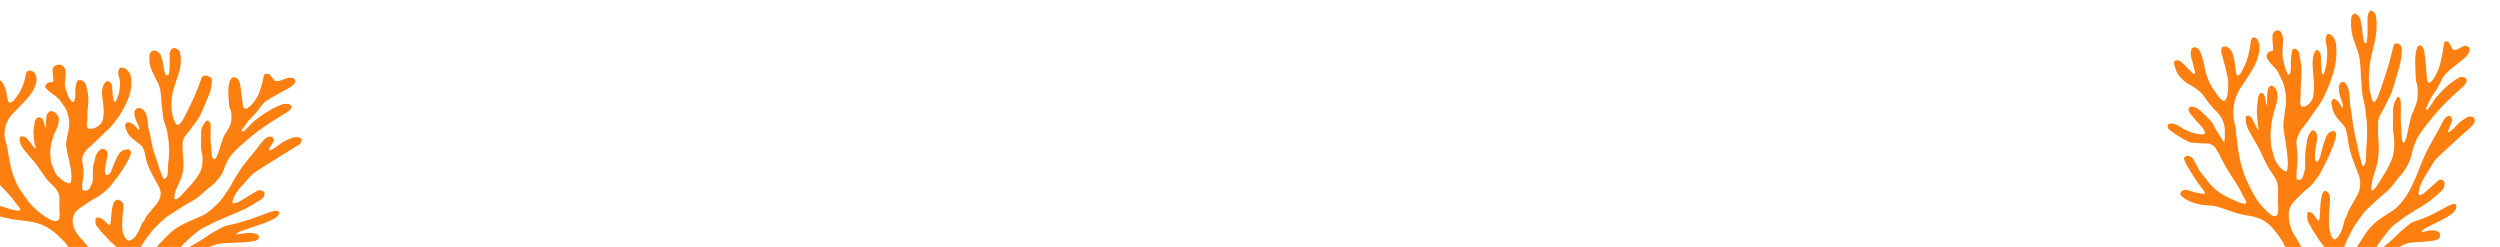
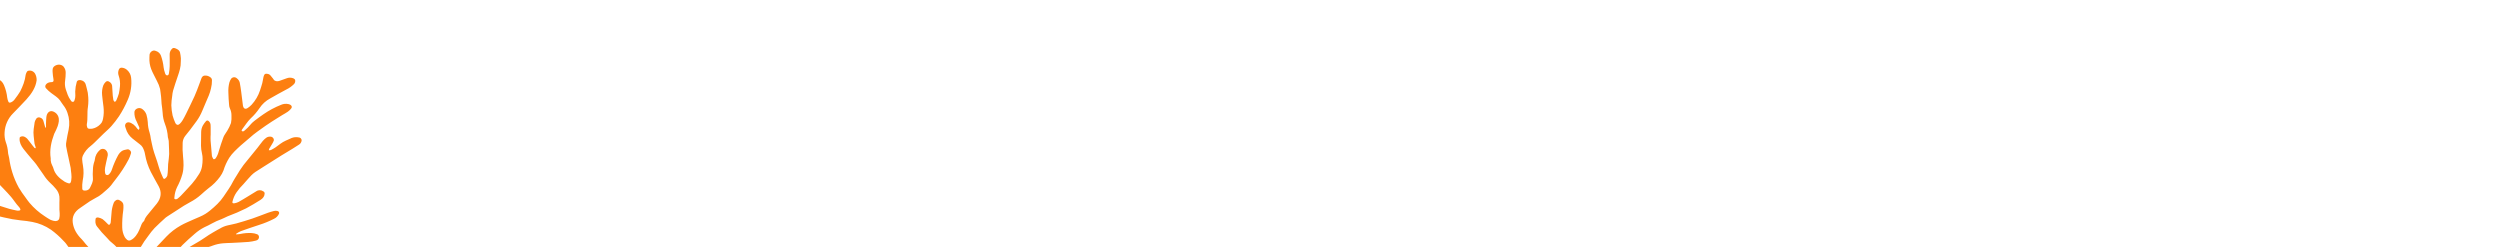
<svg xmlns="http://www.w3.org/2000/svg" version="1.1" x="0" y="0" width="1873" height="185" viewBox="0, 0, 1873, 185">
  <g id="Background">
    <rect x="0" y="0" width="1873" height="185" fill="#000000" fill-opacity="0" />
  </g>
  <g id="Group_11554">
-     <path d="M1755.751,210.829 Q1760.906,208.375 1766.051,205.909 C1766.516,205.686 1766.97,205.435 1767.42,205.181 C1769.892,203.781 1772.392,202.433 1774.82,200.967 C1777.751,199.2 1780.709,197.458 1783.498,195.477 C1786.232,193.535 1788.807,191.356 1791.379,189.191 C1793.667,187.265 1795.957,185.384 1798.836,184.411 C1799.252,184.234 1799.651,184.021 1800.029,183.774 C1801.901,182.756 1803.941,182.081 1806.051,181.783 C1807.828,181.515 1809.651,181.547 1811.445,181.409 C1814.911,181.141 1818.384,180.928 1821.836,180.525 C1823.363,180.298 1824.86,179.9 1826.298,179.339 C1828.579,178.524 1828.555,174.631 1827.024,173.76 C1825.98,173.126 1824.802,172.746 1823.585,172.648 C1821.329,172.48 1819.061,172.74 1816.901,173.412 C1816.097,173.643 1815.269,173.777 1814.434,173.812 C1814.301,173.839 1814.167,173.769 1814.114,173.643 C1814.06,173.518 1814.103,173.373 1814.215,173.296 C1815.058,172.412 1816.004,171.631 1817.031,170.969 C1820.737,169.018 1824.5,167.169 1828.276,165.362 C1831.434,163.886 1834.43,162.085 1837.216,159.988 C1838.687,158.89 1839.751,157.336 1840.244,155.568 C1840.726,153.856 1839.796,152.69 1838.069,152.837 C1837.748,152.856 1837.432,152.923 1837.131,153.037 C1835.939,153.529 1834.719,153.973 1833.583,154.577 C1830.39,156.277 1827.283,158.142 1824.048,159.749 C1820.876,161.325 1817.612,162.722 1814.342,164.081 C1812.68,164.772 1810.892,165.144 1809.204,165.781 C1807.417,166.371 1805.776,167.332 1804.388,168.603 C1803.929,169.054 1803.353,169.38 1802.86,169.803 C1801.09,171.308 1799.288,172.78 1797.581,174.356 C1795.681,176.109 1793.955,178.056 1792.01,179.756 C1788.501,182.816 1784.867,185.726 1781.576,189.043 C1780.74,189.748 1779.814,190.338 1778.821,190.797 C1778.554,190.93 1778.238,190.922 1777.978,190.775 C1777.839,190.495 1777.815,190.172 1777.912,189.875 C1778.026,189.433 1778.199,189.009 1778.426,188.613 C1779.456,186.813 1780.388,184.93 1781.582,183.242 C1783.94,179.909 1786.358,176.609 1788.925,173.442 C1790.611,171.217 1792.593,169.232 1794.815,167.542 C1796.434,166.482 1797.994,165.336 1799.49,164.109 C1801.239,162.677 1803.13,161.428 1805.133,160.381 C1805.689,160.059 1806.219,159.691 1806.75,159.329 C1807.494,158.822 1808.196,158.243 1808.973,157.797 C1812.892,155.676 1816.667,153.299 1820.273,150.681 C1823.315,148.355 1826.119,145.776 1828.951,143.22 C1830.641,141.732 1831.586,139.572 1831.532,137.32 C1831.548,136.665 1831.27,136.038 1830.773,135.611 C1829.315,134.263 1828.028,134.154 1826.473,135.466 C1824.696,136.966 1823.017,138.584 1821.273,140.13 C1819.435,141.762 1817.613,143.416 1815.705,144.96 C1814.979,145.496 1814.16,145.894 1813.29,146.135 C1812.305,146.445 1811.731,145.935 1811.926,144.921 C1812.332,142.016 1813.161,139.186 1814.386,136.521 C1815.589,133.93 1817.016,131.448 1818.651,129.105 C1818.977,128.621 1819.277,128.12 1819.551,127.605 C1820.836,125.499 1822.077,123.363 1823.432,121.305 C1824.147,120.224 1824.97,119.219 1825.889,118.305 C1827.54,116.66 1829.289,115.115 1830.999,113.533 C1834.606,110.197 1838.199,106.847 1841.83,103.533 C1844.076,101.485 1846.386,99.511 1848.651,97.485 C1849.905,96.363 1851.151,95.23 1852.351,94.047 C1853.449,92.997 1854.067,91.541 1854.06,90.021 C1854.129,88.876 1853.384,87.84 1852.277,87.542 C1850.834,87.102 1849.272,87.293 1847.977,88.067 C1845.633,89.661 1843.094,90.987 1841.167,93.16 C1840.179,94.275 1839.19,95.394 1838.128,96.435 C1837.251,97.285 1836.315,98.072 1835.328,98.791 C1835.028,99.01 1834.514,98.924 1834.097,98.977 C1834.088,98.61 1834.127,98.243 1834.215,97.887 C1834.815,96.378 1835.478,94.898 1836.074,93.387 C1836.513,92.375 1836.87,91.329 1837.141,90.259 C1837.323,89.012 1836.796,87.767 1835.773,87.03 C1834.594,86.578 1833.259,86.931 1832.457,87.906 C1831.676,88.773 1830.984,89.717 1830.393,90.724 C1829.273,92.697 1828.308,94.759 1827.215,96.748 C1824.679,101.361 1822.104,105.948 1819.547,110.554 C1819.231,111.122 1818.895,111.681 1818.617,112.267 C1817.141,115.377 1815.597,118.453 1814.403,121.694 C1813.797,123.34 1812.942,124.894 1812.396,126.559 C1810.694,131.2 1808.741,135.746 1806.546,140.175 C1804.367,144.686 1801.588,148.882 1798.284,152.648 C1797.452,153.64 1796.562,154.582 1795.619,155.47 C1793.39,157.583 1790.659,158.97 1788.132,160.648 C1785.491,162.274 1782.938,164.039 1780.484,165.935 C1777.092,168.769 1774.146,172.097 1771.745,175.808 C1768.451,180.868 1765.191,185.95 1761.911,191.019 C1761.029,192.383 1760.211,193.802 1759.211,195.069 C1758.238,196.272 1757.164,197.39 1756,198.409 C1755.399,198.958 1754.505,199.036 1753.818,198.599 C1753.157,198.188 1753.325,197.461 1753.335,196.823 C1753.342,196.431 1753.371,196.04 1753.422,195.652 C1753.915,192.177 1754.782,188.766 1756.008,185.477 C1757.406,181.905 1759.012,178.419 1760.818,175.035 C1761.924,172.684 1763.175,170.405 1764.564,168.21 C1766.683,165.025 1769.037,162 1771.309,158.921 C1771.635,158.519 1771.996,158.146 1772.388,157.808 C1774.553,155.765 1776.766,153.772 1778.882,151.678 C1781.168,149.386 1783.589,147.232 1786.13,145.226 C1788.649,143.291 1790.897,141.026 1792.814,138.492 C1794.289,136.52 1795.807,134.573 1797.422,132.719 C1800.238,129.67 1802.59,126.223 1804.403,122.489 C1805.275,120.749 1805.965,118.924 1806.463,117.043 C1807.268,113.157 1808.446,109.358 1809.981,105.698 C1811.781,101.615 1814.461,98.098 1817.09,94.569 C1818.79,92.282 1820.748,90.188 1822.442,87.896 C1825.385,84.19 1828.552,80.666 1831.923,77.345 C1834.41,74.717 1837.163,72.345 1839.806,69.872 C1840.656,69.072 1841.524,68.3 1842.395,67.527 C1843.507,66.54 1844.704,65.637 1845.722,64.56 C1846.522,63.711 1847.195,62.752 1847.722,61.712 C1848.109,60.985 1848.137,60.12 1847.797,59.37 C1847.457,58.621 1846.788,58.071 1845.986,57.884 C1844.486,57.403 1842.848,57.639 1841.544,58.524 C1837.574,60.848 1833.937,63.7 1830.733,67.001 C1829.9,67.908 1828.984,68.737 1828.168,69.659 C1826.239,71.836 1824.105,73.829 1822.717,76.477 C1821.86,78.007 1820.879,79.463 1819.784,80.832 C1819.314,81.453 1818.706,82.556 1817.869,82.062 C1817.195,81.662 1817.722,80.583 1818.069,79.911 C1819.682,76.799 1821.015,73.54 1823.022,70.636 C1825.149,67.755 1826.969,64.658 1828.451,61.398 C1829.87,58.102 1832.056,55.192 1834.827,52.911 Q1839.648,48.848 1844.621,44.972 C1846.469,43.655 1848.068,42.021 1849.346,40.146 C1849.937,39.208 1850.222,38.109 1850.161,37.002 C1850.177,35.995 1849.555,35.087 1848.61,34.738 C1847.488,34.192 1846.169,34.229 1845.08,34.838 C1843.607,35.638 1842.08,36.338 1840.622,37.164 C1840.021,37.563 1839.272,37.672 1838.582,37.46 C1837.892,37.248 1837.333,36.739 1837.059,36.071 C1836.928,35.771 1836.808,35.471 1836.652,35.184 C1836.122,34.217 1835.58,33.255 1835.039,32.295 C1834.656,31.606 1833.994,31.117 1833.223,30.955 C1832.156,30.693 1831.66,30.897 1831.279,31.963 C1831.049,32.641 1830.887,33.34 1830.794,34.05 C1830.539,35.787 1830.394,37.543 1830.088,39.269 C1829.696,41.447 1829.196,43.605 1828.716,45.769 C1827.742,50.224 1826.03,54.484 1823.651,58.374 C1822.959,59.472 1822.137,60.482 1821.204,61.384 C1820.092,62.484 1819.087,62.157 1818.623,60.676 C1818.482,60.242 1818.389,59.795 1818.343,59.341 C1817.973,55.124 1817.643,50.903 1817.254,46.688 C1817.011,44.032 1816.747,41.375 1816.391,38.733 C1816.181,37.304 1815.555,35.968 1814.591,34.892 C1813.455,33.579 1811.891,33.72 1811.17,35.292 C1810.689,36.358 1810.327,37.474 1810.09,38.619 C1809.554,41.639 1809.35,44.709 1809.479,47.773 C1809.505,51.42 1809.723,55.067 1809.917,58.711 C1809.947,59.754 1810.115,60.789 1810.417,61.788 C1811.074,63.836 1811.389,65.978 1811.349,68.128 C1811.455,70.338 1811.358,72.553 1811.059,74.745 C1810.496,77.084 1809.742,79.373 1808.803,81.588 C1808.098,83.475 1807.014,85.243 1806.503,87.173 C1805.394,91.384 1804.503,95.657 1803.603,99.922 C1803.268,102.043 1802.65,104.11 1801.764,106.066 C1801.579,106.468 1801.248,106.785 1800.838,106.952 C1800.266,107.087 1800.183,106.431 1800.038,106.039 C1799.747,105.385 1799.55,104.694 1799.453,103.985 Q1798.995,97.258 1798.653,90.523 C1798.574,88.961 1798.64,87.392 1798.64,85.823 L1798.688,85.823 Q1798.688,82.203 1798.688,78.582 C1798.718,77.8 1798.703,77.017 1798.641,76.237 C1798.582,75.059 1798.175,73.925 1797.47,72.979 C1796.932,72.34 1796.303,72.305 1795.883,73.021 C1795.143,74.24 1794.506,75.518 1793.976,76.842 C1793.277,78.744 1792.915,80.752 1792.904,82.778 C1792.829,86.82 1792.858,90.863 1792.809,94.906 C1792.827,97.185 1793.027,99.459 1793.409,101.706 C1793.669,103.382 1793.798,105.076 1793.795,106.772 C1793.755,111.272 1793.532,115.698 1791.703,119.972 C1790.438,123.032 1788.957,125.999 1787.273,128.851 C1785.186,132.294 1782.99,135.67 1780.81,139.051 C1780.215,139.98 1779.554,140.864 1778.832,141.698 C1778.384,142.213 1777.797,142.886 1777.032,142.511 C1776.346,142.173 1776.586,141.346 1776.632,140.726 C1776.775,137.662 1777.326,134.631 1778.271,131.713 C1779.658,127.925 1780.738,124.032 1781.5,120.071 C1782.277,114.969 1782.407,109.79 1781.886,104.656 C1781.59,100.561 1781.51,96.454 1781.646,92.351 C1781.688,90.261 1782.195,88.206 1783.13,86.336 C1784.136,84.374 1785.272,82.481 1786.293,80.527 C1787.617,77.995 1788.886,75.435 1790.175,72.884 C1791.597,69.957 1792.746,66.904 1793.608,63.766 C1794.301,61.39 1794.966,59.006 1795.668,56.633 C1797.076,52.436 1798.157,48.137 1798.903,43.773 C1799.308,41.462 1799.498,39.119 1799.469,36.773 C1799.54,35.784 1799.217,34.808 1798.569,34.057 C1797.569,33.119 1796.435,32.157 1794.997,32.486 C1793.559,32.815 1793.234,34.237 1792.91,35.515 C1792.48,37.215 1792.076,38.921 1791.628,40.615 C1790.728,44.008 1789.922,47.43 1788.882,50.778 C1787.224,56.117 1785.423,61.411 1783.65,66.714 C1783.032,68.564 1782.368,70.402 1781.628,72.204 C1781.193,73.292 1780.644,74.331 1779.991,75.304 C1778.981,76.775 1778.021,76.642 1777.32,75.043 C1777.263,74.926 1777.216,74.804 1777.179,74.679 C1776.512,72.504 1775.96,70.295 1775.526,68.061 C1775.07,65.033 1774.811,61.978 1774.751,58.916 C1774.708,56.191 1775.051,53.457 1775.27,50.731 C1775.354,49.105 1775.538,47.486 1775.82,45.883 Q1777.139,39.476 1778.656,33.112 C1779.823,28.902 1780.445,24.559 1780.506,20.19 C1780.483,19.148 1780.625,18.099 1780.558,17.062 C1780.478,15.312 1780.309,13.568 1780.051,11.835 C1779.746,10.272 1778.717,8.946 1777.279,8.262 C1776.169,7.653 1775.747,7.762 1775.035,8.853 C1774.117,10.368 1773.671,12.122 1773.756,13.892 C1773.756,17.282 1773.833,20.673 1773.774,24.062 C1773.736,26.146 1773.588,28.227 1773.328,30.295 C1773.234,31.05 1773.146,32.314 1772.242,32.322 C1771.427,32.329 1771.119,31.147 1770.942,30.349 C1770.526,28.639 1770.235,26.901 1770.071,25.149 C1769.821,21.643 1769.276,18.164 1768.441,14.749 C1768.089,12.931 1766.922,11.376 1765.275,10.53 C1764.56,10.013 1763.573,10.098 1762.957,10.73 C1762.112,11.559 1761.596,12.666 1761.504,13.846 C1761.484,14.759 1761.448,15.672 1761.423,16.585 C1761.3,19.98 1761.661,23.376 1762.494,26.67 C1763.432,30.248 1764.862,33.692 1765.988,37.223 C1766.849,39.539 1767.493,41.931 1767.911,44.367 C1768.191,46.676 1768.324,49.026 1768.531,51.359 C1768.715,53.434 1768.688,55.526 1768.831,57.606 C1769.019,60.332 1769.412,63.049 1769.483,65.776 C1769.578,69.036 1770.042,72.275 1770.865,75.431 C1771.9,79.333 1772.501,83.338 1772.657,87.373 C1772.696,87.693 1772.756,88.01 1772.835,88.323 C1772.994,89.082 1773.108,89.85 1773.176,90.623 C1773.276,93.164 1773.363,95.706 1773.376,98.249 C1773.516,100.916 1773.464,103.59 1773.218,106.249 C1772.856,109.615 1772.673,112.997 1772.668,116.382 C1772.641,118.137 1772.519,119.889 1772.301,121.631 C1772.115,122.448 1771.738,123.208 1771.201,123.851 C1770.562,124.709 1770.063,124.602 1769.748,123.574 C1769.024,121.21 1768.287,118.846 1767.697,116.446 C1767.091,113.982 1766.697,111.465 1766.133,108.99 C1764.813,103.883 1763.755,98.713 1762.963,93.498 C1762.771,91.946 1762.504,90.405 1762.294,88.855 C1762.155,87.042 1761.911,85.239 1761.561,83.455 C1760.861,80.339 1760.481,77.159 1760.429,73.965 C1760.323,71.69 1760.047,69.426 1759.602,67.192 C1759.225,65.467 1758.429,63.861 1757.283,62.517 C1755.883,60.806 1753.719,61.145 1752.756,63.171 C1752.503,63.694 1752.347,64.258 1752.297,64.837 C1752.186,67.769 1752.655,70.694 1753.676,73.444 C1754.224,75.109 1754.721,76.793 1755.21,78.477 C1755.317,78.855 1755.351,79.25 1755.31,79.641 C1755.234,80.048 1755.123,80.448 1754.978,80.835 C1754.694,80.6 1754.438,80.334 1754.215,80.042 C1753.744,79.265 1753.326,78.454 1752.9,77.649 C1752.257,76.518 1751.379,75.539 1750.324,74.778 C1748.624,73.457 1747.124,74.129 1746.682,76.245 C1746.567,77.406 1746.703,78.578 1747.082,79.682 C1747.64,82.902 1749.008,85.928 1751.057,88.474 C1752.557,90.259 1754.081,92.027 1755.657,93.745 C1756.359,94.509 1756.915,95.395 1757.297,96.36 C1758.072,98.438 1758.574,100.608 1758.79,102.815 C1759.411,108.054 1760.579,113.212 1762.277,118.207 C1763.768,122.507 1765.477,126.727 1767.058,130.995 C1769.014,136.059 1768.596,141.733 1765.918,146.455 C1764.601,148.916 1763.153,151.305 1761.818,153.755 C1760.483,156.205 1758.869,158.518 1758.355,161.349 C1758.313,161.606 1758.21,161.85 1758.055,162.059 C1756.791,163.636 1756.439,165.559 1755.938,167.45 C1755.017,170.914 1753.978,174.35 1751.805,177.267 C1751.29,177.921 1750.686,178.499 1750.01,178.984 C1749.708,179.246 1749.31,179.368 1748.913,179.321 C1748.516,179.274 1748.157,179.063 1747.924,178.738 C1747.304,177.998 1746.798,177.168 1746.424,176.278 C1745.424,173.515 1744.901,170.602 1744.877,167.663 C1744.791,162.576 1744.999,157.487 1745.501,152.424 C1745.623,150.864 1745.656,149.299 1745.601,147.735 C1745.567,145.94 1744.626,144.283 1743.101,143.335 C1742.805,143.069 1742.413,142.937 1742.017,142.97 C1741.621,143.003 1741.256,143.198 1741.008,143.509 C1740.392,144.09 1739.949,144.829 1739.727,145.646 C1738.904,148.799 1738.436,152.035 1738.333,155.292 C1738.172,157.958 1738.067,160.629 1737.866,163.292 C1737.774,163.926 1737.567,164.539 1737.254,165.098 C1737.022,165.256 1736.726,165.284 1736.469,165.173 C1736.181,164.823 1735.927,164.447 1735.709,164.05 C1734.872,162.745 1733.953,161.494 1732.956,160.307 C1732.246,159.657 1731.406,159.167 1730.492,158.868 C1730.103,158.678 1729.645,158.699 1729.275,158.924 C1728.905,159.148 1728.675,159.546 1728.664,159.978 C1728.452,162.319 1728.378,164.636 1729.548,166.837 C1731.33,170.302 1733.339,173.645 1735.561,176.846 C1736.227,177.779 1736.717,178.846 1737.396,179.765 C1738.509,181.279 1739.843,182.64 1740.84,184.223 C1742.062,186.001 1742.87,188.03 1743.205,190.161 C1743.413,193.023 1743.276,195.9 1742.798,198.73 C1742.718,199.179 1742.57,199.613 1742.36,200.018 C1741.388,202.142 1739.27,202.843 1737.421,201.489 C1735.938,200.446 1734.579,199.238 1733.368,197.889 C1731.608,195.81 1729.962,193.636 1728.439,191.377 C1726.459,188.49 1724.594,185.521 1722.739,182.551 C1721.845,181.123 1721.196,179.531 1720.239,178.156 C1717.166,173.838 1715.289,168.784 1714.796,163.507 C1714.316,158.375 1715.556,153.807 1719.396,150.169 C1720.29,149.322 1721.166,148.453 1722.002,147.549 C1724.052,145.296 1726.298,143.229 1728.714,141.373 C1730.192,140.329 1731.511,139.075 1732.628,137.651 C1734.476,135.151 1736.655,132.891 1738.128,130.111 C1739.071,128.332 1739.918,126.499 1740.914,124.751 C1743.963,119.078 1746.586,113.186 1748.764,107.125 C1749.349,105.399 1749.82,103.637 1750.173,101.849 C1750.473,100.613 1750.065,99.312 1749.113,98.469 C1748.852,98.202 1748.485,98.066 1748.113,98.097 C1746.859,98.524 1745.513,98.675 1744.513,99.797 C1743.638,100.754 1742.953,101.868 1742.493,103.08 C1740.922,107.29 1739.631,111.6 1738.627,115.98 C1738.323,117.584 1737.69,119.108 1736.768,120.456 C1736.544,120.865 1736.093,121.095 1735.63,121.038 C1735.168,120.981 1734.786,120.648 1734.668,120.197 C1734.54,119.762 1734.466,119.312 1734.447,118.859 C1734.082,115.902 1734.647,113.008 1735.062,110.108 C1735.378,107.916 1735.802,105.74 1736.084,103.544 C1736.29,101.84 1735.855,100.12 1734.864,98.718 C1734.502,98.087 1733.834,97.694 1733.107,97.683 C1732.38,97.672 1731.701,98.045 1731.32,98.664 C1729.433,101.177 1728.347,104.201 1728.205,107.341 C1728.185,107.86 1728.102,108.375 1727.96,108.875 C1727.379,111.282 1727.08,113.748 1727.07,116.224 C1726.923,118.83 1726.919,121.442 1727.058,124.048 C1727.22,127.091 1726.12,129.808 1725.204,132.574 C1724.853,133.724 1723.888,134.582 1722.704,134.795 C1721.419,135.043 1720.604,134.543 1720.581,133.23 C1720.476,130.825 1720.56,128.416 1720.832,126.024 C1721.462,121.635 1721.527,117.183 1721.023,112.778 C1720.798,110.778 1720.553,108.764 1720.496,106.751 C1720.491,105.649 1720.665,104.554 1721.01,103.507 C1721.989,100.396 1723.605,97.523 1725.755,95.07 C1726.6,94.089 1727.373,93.039 1728.121,91.979 C1729.916,89.435 1731.662,86.855 1733.455,84.31 C1735.063,82.028 1736.855,79.865 1738.296,77.48 C1740.006,74.639 1741.555,71.705 1742.936,68.691 C1745.041,63.937 1746.817,59.044 1748.251,54.046 C1750.114,47.719 1750.81,41.106 1750.307,34.529 C1750.202,32.04 1749.376,29.635 1747.928,27.608 C1747.305,26.691 1746.409,25.994 1745.367,25.616 C1744.055,25.171 1743.342,25.626 1742.873,26.967 C1742.317,28.779 1742.263,30.707 1742.718,32.547 C1743.432,35.597 1743.702,38.734 1743.518,41.861 C1743.31,44.067 1743.218,46.294 1742.846,48.471 C1742.494,50.514 1741.846,52.506 1741.302,54.511 C1741.184,54.882 1740.998,55.229 1740.754,55.532 C1740.675,55.681 1740.516,55.769 1740.348,55.758 C1740.18,55.746 1740.034,55.637 1739.976,55.479 C1739.732,55.021 1739.563,54.526 1739.476,54.014 C1739.311,52.791 1739.191,51.558 1739.126,50.325 C1738.973,47.396 1738.873,44.464 1738.726,41.534 C1738.644,40.15 1738.007,38.859 1736.96,37.951 C1736.179,37.225 1735.388,37.251 1734.818,38.126 C1734.195,39.035 1733.712,40.031 1733.385,41.083 C1732.671,43.995 1732.421,47.003 1732.646,49.993 C1732.795,53.439 1733.279,56.868 1733.487,60.313 C1733.782,63.89 1733.682,67.49 1733.187,71.045 C1733.051,72.204 1732.764,73.341 1732.335,74.427 C1731.423,76.382 1729.951,78.022 1728.106,79.14 C1727.229,79.703 1726.188,79.955 1725.151,79.855 C1724.151,79.765 1723.771,79.484 1723.576,78.475 C1723.351,77.594 1723.268,76.682 1723.332,75.775 C1724.032,70.726 1723.42,65.633 1724.004,60.556 C1724.376,56.663 1724.376,52.743 1724.004,48.85 C1723.974,48.461 1723.98,48.065 1723.917,47.681 C1723.54,45.37 1723.196,43.051 1722.744,40.755 C1722.599,39.174 1721.744,37.745 1720.42,36.869 C1718.901,36 1717.461,36.55 1717.19,38.274 C1716.644,41.019 1716.337,43.805 1716.273,46.603 C1716.315,49.133 1716.553,51.691 1715.91,54.203 C1715.731,54.903 1715.66,55.803 1714.854,55.877 C1714.048,55.951 1713.821,55.058 1713.499,54.42 C1711.955,51.368 1711.299,48.041 1710.535,44.747 C1709.989,42.127 1709.86,39.438 1710.151,36.778 C1710.342,34.511 1710.489,32.23 1710.473,29.956 C1710.519,28.123 1710.108,26.307 1709.279,24.671 C1708.809,23.651 1707.849,22.942 1706.736,22.794 C1705.622,22.646 1704.511,23.08 1703.791,23.942 C1702.348,25.405 1702.491,27.297 1702.501,29.058 C1702.509,31.329 1702.86,33.598 1703.056,35.869 C1703.103,36.257 1703.116,36.649 1703.094,37.039 C1703.112,37.369 1702.996,37.691 1702.772,37.934 C1702.547,38.176 1702.235,38.317 1701.905,38.325 C1701.648,38.342 1701.388,38.339 1701.134,38.38 C1699.981,38.604 1698.999,39.353 1698.478,40.406 C1697.957,41.458 1697.956,42.693 1698.477,43.746 C1699.383,45.241 1700.428,46.647 1701.598,47.946 C1703.481,50.077 1705.715,51.908 1706.998,54.536 C1707.682,55.936 1708.253,57.398 1708.987,58.771 C1710.166,60.947 1711.033,63.278 1711.563,65.696 C1712.74,70.587 1712.979,75.656 1712.27,80.636 C1711.703,84.104 1711.315,87.603 1710.905,91.095 C1710.688,92.447 1710.625,93.819 1710.716,95.185 C1711.101,98.61 1711.662,102.014 1712.161,105.425 C1712.612,108.513 1713.121,111.594 1713.512,114.69 C1713.732,116.428 1713.65,118.208 1713.912,119.936 C1714.086,121.878 1714.066,123.832 1713.851,125.769 C1713.807,126.354 1713.695,126.933 1713.518,127.492 C1713.238,128.464 1712.809,128.697 1711.96,128.271 C1711.193,127.93 1710.477,127.482 1709.834,126.942 C1706.42,123.976 1704.06,119.982 1703.111,115.56 C1702.932,114.534 1702.658,113.526 1702.292,112.551 C1701.762,111.08 1701.45,109.54 1701.366,107.979 C1701.312,107.4 1701.427,106.804 1701.366,106.226 C1700.566,98.787 1701.647,91.537 1703.479,84.36 C1703.559,84.046 1703.696,83.746 1703.793,83.436 C1704.415,81.45 1705.181,79.496 1705.616,77.469 C1706.229,74.614 1706.725,71.745 1705.925,68.775 C1705.574,67.322 1704.781,66.014 1703.657,65.029 C1701.962,63.557 1700.457,63.976 1699.519,65.996 C1698.519,68.146 1698.719,70.449 1698.559,72.696 C1698.435,74.445 1698.524,76.208 1698.51,77.966 C1698.505,78.227 1698.474,78.486 1698.419,78.741 C1698.404,78.814 1698.282,78.871 1698.2,78.919 C1698.188,78.926 1698.1,78.845 1698.087,78.795 Q1697.957,78.224 1697.845,77.648 C1697.534,76.048 1697.232,74.448 1696.914,72.848 C1696.765,71.876 1696.3,70.98 1695.591,70.298 C1695.18,69.78 1694.509,69.541 1693.864,69.684 C1693.218,69.826 1692.71,70.325 1692.555,70.968 C1692.102,71.905 1691.786,72.902 1691.616,73.929 C1691.216,78.01 1690.608,82.084 1690.995,86.211 C1691.214,88.541 1691.289,90.885 1691.532,93.211 C1691.646,94.302 1692.023,95.363 1692.239,96.447 C1692.237,96.7 1692.189,96.95 1692.096,97.185 C1691.885,97.073 1691.587,97.015 1691.478,96.838 C1691.037,96.124 1690.645,95.378 1690.251,94.638 C1689.187,92.632 1688.178,90.596 1687.051,88.63 C1686.626,87.978 1686.081,87.412 1685.446,86.962 C1684.745,86.443 1683.791,86.429 1683.074,86.926 C1682.432,87.294 1682.468,87.951 1682.443,88.638 C1682.406,91.842 1683.222,94.998 1684.807,97.783 C1686.407,100.828 1688.178,103.783 1689.882,106.767 C1690.75,108.29 1691.713,109.767 1692.493,111.331 C1694.083,114.524 1695.593,117.76 1697.108,120.99 C1698.156,123.435 1699.461,125.762 1701.002,127.93 C1702.257,129.587 1703.397,131.329 1704.414,133.142 C1705.692,135.265 1706.457,137.656 1706.649,140.126 C1706.755,141.955 1706.702,143.76 1706.666,145.579 C1706.624,147.66 1706.637,149.742 1706.666,151.823 C1706.681,152.928 1706.838,154.033 1706.825,155.137 C1706.901,156.691 1706.815,158.248 1706.57,159.784 C1706.107,161.841 1704.585,162.403 1703.095,161.762 C1702.366,161.506 1701.675,161.155 1701.039,160.716 C1699.886,159.785 1698.817,158.744 1697.75,157.71 C1694.1,154.193 1690.974,150.17 1688.468,145.765 C1687.604,144.241 1686.833,142.66 1686.068,141.079 C1684.66,138.151 1683.08,135.284 1681.956,132.247 C1680.277,127.799 1678.948,123.226 1677.982,118.571 C1677.096,114.364 1676.462,110.108 1676.082,105.825 C1675.953,104.207 1675.449,102.609 1675.41,100.996 C1675.277,97.867 1674.821,94.76 1674.051,91.725 C1673.406,88.865 1673.159,85.929 1673.316,83.001 C1673.427,77.039 1675.188,71.224 1678.402,66.201 C1681.153,62.029 1683.969,57.901 1686.612,53.659 C1689.835,48.489 1692.227,42.959 1692.802,36.786 C1692.89,34.704 1692.558,32.625 1691.827,30.673 C1691.598,30.136 1691.288,29.637 1690.91,29.192 C1690.272,28.345 1689.219,27.919 1688.171,28.084 C1687.728,28.118 1687.324,28.35 1687.071,28.715 C1686.622,29.653 1686.312,30.651 1686.151,31.678 C1685.935,34.34 1685.51,36.982 1684.882,39.578 C1684.237,41.898 1683.703,44.266 1682.841,46.502 C1681.933,48.858 1680.718,51.097 1679.588,53.361 C1679.109,54.507 1678.324,55.5 1677.319,56.23 C1676.394,56.824 1675.887,56.699 1675.598,55.646 C1675.26,54.525 1675.036,53.372 1674.931,52.205 C1674.663,48.434 1674.003,44.7 1672.961,41.066 C1672.453,38.611 1670.915,36.492 1668.737,35.249 C1667.702,34.683 1666.46,34.639 1665.388,35.13 C1665.059,35.269 1664.635,35.561 1664.56,35.861 C1664.22,36.774 1664.079,37.748 1664.144,38.72 C1664.713,41.451 1665.506,44.134 1666.233,46.83 C1666.503,47.83 1666.881,48.807 1667.12,49.816 C1667.629,51.968 1668.006,54.153 1668.572,56.288 C1669.269,58.737 1669.538,61.289 1669.365,63.83 C1669.21,65.714 1669.118,67.603 1668.99,69.489 C1668.895,71.186 1668.443,72.845 1667.664,74.356 C1666.974,75.668 1666.015,75.926 1664.794,75.068 C1664.041,74.563 1663.373,73.94 1662.817,73.223 C1660.815,70.671 1658.957,68.009 1657.251,65.25 C1654.438,60.623 1652.524,55.506 1651.612,50.168 C1651.253,47.852 1650.744,45.562 1650.09,43.311 C1649.608,41.555 1648.945,39.854 1648.111,38.236 C1647.471,36.781 1646.151,35.737 1644.588,35.449 C1643.912,35.324 1643.215,35.479 1642.655,35.879 C1642.096,36.278 1641.724,36.888 1641.623,37.568 C1641.086,39.6 1641.156,41.744 1641.823,43.737 C1643.007,46.999 1643.509,50.422 1644.423,53.743 C1644.534,54.114 1644.599,54.498 1644.616,54.885 C1644.626,55.385 1644.316,55.641 1643.869,55.385 C1643.18,55.036 1642.538,54.599 1641.961,54.085 C1640.351,52.498 1638.751,50.88 1637.251,49.174 C1636.126,47.92 1634.844,46.816 1633.436,45.891 C1632.316,45.061 1630.821,44.94 1629.582,45.579 C1628.94,45.812 1628.573,46.489 1628.729,47.154 C1629.451,50.829 1630.476,54.391 1632.98,57.285 C1635.192,59.926 1637.9,62.108 1640.951,63.708 C1644.018,65.38 1646.851,67.448 1649.379,69.858 C1649.918,70.323 1650.39,70.862 1650.779,71.458 C1653.664,75.933 1657.047,80.067 1660.864,83.779 C1662.214,85.091 1663.365,86.593 1664.28,88.238 C1665.976,91.262 1666.865,94.671 1666.863,98.138 C1666.835,99.767 1666.863,101.399 1666.805,103.027 C1666.772,104.002 1666.637,104.974 1666.532,105.945 C1666.52,106.056 1666.404,106.245 1666.332,106.245 C1666.16,106.256 1665.989,106.205 1665.852,106.101 C1665.674,105.912 1665.521,105.702 1665.396,105.475 C1663.816,102.941 1662.175,100.443 1660.679,97.859 C1659.12,95.165 1657.991,92.19 1655.769,89.935 C1653.547,87.68 1651.237,85.497 1648.945,83.304 C1647.577,82.013 1645.974,80.998 1644.223,80.312 C1643.39,79.992 1642.497,79.861 1641.607,79.926 C1640.974,79.943 1640.385,80.254 1640.013,80.766 C1639.641,81.278 1639.527,81.935 1639.707,82.542 C1639.883,83.367 1640.229,84.146 1640.723,84.829 C1642.023,86.529 1643.402,88.164 1644.814,89.768 C1646.353,91.518 1648.032,93.145 1649.514,94.94 C1650.418,96.035 1651.17,97.245 1651.752,98.54 C1652.29,99.74 1651.663,100.603 1650.371,100.657 C1649.341,100.701 1648.309,100.65 1647.288,100.505 C1641.989,99.604 1636.952,97.551 1632.533,94.492 C1631.134,93.562 1629.565,92.916 1627.916,92.592 C1627.091,92.472 1626.251,92.482 1625.429,92.621 C1624.83,92.704 1624.345,93.151 1624.214,93.741 C1623.756,95 1624.205,96.409 1625.307,97.171 C1629.907,100.845 1634.935,103.949 1640.28,106.416 C1640.995,106.698 1641.75,106.865 1642.518,106.911 C1643.475,107.028 1644.445,107.035 1645.408,107.104 C1646.945,107.215 1648.479,107.373 1650.017,107.444 C1651.173,107.498 1652.335,107.415 1653.492,107.444 C1656.271,107.528 1658.813,109.029 1660.228,111.422 C1661.636,113.609 1662.892,115.89 1663.986,118.25 C1666.566,123.491 1669.51,128.545 1672.797,133.374 C1674.329,135.704 1675.85,138.047 1677.256,140.456 C1678.92,143.31 1680.148,146.408 1681.942,149.196 C1682.294,149.744 1682.58,150.332 1682.795,150.947 C1683.225,152.181 1682.71,152.803 1681.386,152.722 C1681.193,152.72 1681,152.694 1680.813,152.644 C1679.281,152.151 1677.713,151.744 1676.232,151.124 C1673.974,150.177 1671.784,149.063 1669.553,148.049 C1664.9,145.918 1660.66,142.983 1657.026,139.38 C1656.602,138.979 1656.205,138.55 1655.837,138.097 Q1651.942,133.111 1648.082,128.097 C1647.671,127.516 1647.308,126.903 1646.997,126.263 C1645.805,124.029 1644.674,121.763 1643.429,119.558 C1642.696,118.233 1641.448,117.27 1639.98,116.898 C1638.778,116.49 1637.45,116.862 1636.635,117.835 C1636.236,118.195 1636.107,118.767 1636.312,119.263 C1636.83,120.733 1637.44,122.169 1638.137,123.563 C1640.077,126.863 1642.215,130.05 1644.191,133.333 C1645.777,135.94 1647.566,138.42 1649.539,140.748 C1650.477,141.829 1651.232,143.056 1651.775,144.38 C1652.037,145.046 1651.801,145.356 1651.086,145.363 C1650.893,145.368 1650.699,145.353 1650.509,145.318 C1648.242,144.848 1645.962,144.432 1643.715,143.876 C1642.093,143.476 1640.523,142.865 1638.915,142.383 C1637.595,141.992 1636.17,142.19 1635.007,142.926 C1634.259,143.279 1633.743,143.988 1633.638,144.808 C1633.533,145.628 1633.853,146.445 1634.487,146.975 C1636.041,148.327 1637.751,149.49 1639.581,150.437 C1644.46,152.67 1649.752,153.857 1655.117,153.921 C1657.821,153.993 1660.499,154.479 1663.056,155.362 C1666.338,156.509 1669.621,157.655 1672.915,158.767 C1676.25,159.969 1679.693,160.845 1683.197,161.384 C1685.562,161.667 1687.903,162.132 1690.197,162.774 C1694.488,164.056 1698.377,166.421 1701.488,169.642 C1704.366,172.724 1706.943,176.075 1709.181,179.649 C1709.755,180.436 1710.268,181.265 1710.717,182.129 C1713.461,188.089 1716.719,193.798 1720.455,199.192 C1721.901,201.347 1723.658,203.275 1725.668,204.916 C1727.251,206.138 1728.925,207.238 1730.675,208.206 C1733.65,209.89 1736.675,211.488 1739.724,213.033 C1740.566,213.49 1741.503,213.744 1742.461,213.774 C1747.048,213.768 1751.58,212.766 1755.741,210.835" fill="#FD7F10" id="Path_30127" />
    <path d="M104.948,206.74 Q111.295,204.674 117.636,202.599 C118.209,202.411 118.767,202.199 119.321,201.986 C122.365,200.81 125.443,199.673 128.439,198.439 C132.048,196.952 135.691,195.485 139.125,193.818 C142.491,192.184 145.662,190.349 148.825,188.527 C151.661,186.723 154.758,185.367 158.007,184.504 C158.509,184.359 159,184.18 159.477,183.968 C161.865,183.092 164.356,182.529 166.888,182.292 C169.076,182.067 171.316,182.092 173.53,181.977 C177.798,181.752 182.075,181.577 186.324,181.233 C188.179,181.046 190.016,180.712 191.818,180.233 C194.627,179.547 194.597,176.27 192.712,175.533 C191.363,174.986 189.932,174.669 188.478,174.597 C185.718,174.454 182.952,174.671 180.248,175.24 C179.246,175.435 178.23,175.548 177.21,175.576 C176.81,175.603 176.649,175.319 176.941,175.141 C178.026,174.37 179.189,173.714 180.409,173.183 C184.973,171.54 189.609,169.983 194.255,168.463 C198.043,167.262 201.725,165.749 205.263,163.939 C206.909,163.182 208.231,161.863 208.991,160.218 C209.584,158.777 208.439,157.796 206.312,157.918 C205.922,157.934 205.536,157.992 205.158,158.09 C203.69,158.504 202.188,158.878 200.789,159.39 C196.857,160.818 193.032,162.39 189.049,163.743 C185.143,165.07 181.124,166.243 177.097,167.39 C175.051,167.972 172.849,168.284 170.77,168.817 C168.674,169.271 166.67,170.074 164.84,171.192 C164.274,171.571 163.566,171.846 162.959,172.199 C160.779,173.466 158.559,174.705 156.459,176.032 C154.121,177.508 151.994,179.147 149.6,180.574 C145.279,183.15 140.8,185.599 136.752,188.391 C135.678,189.004 134.541,189.499 133.36,189.867 C133.022,189.98 132.656,189.973 132.322,189.849 C132.152,189.632 132.12,189.337 132.24,189.088 C132.389,188.701 132.603,188.342 132.873,188.026 C134.085,186.449 135.383,184.94 136.76,183.505 C139.66,180.699 142.641,177.922 145.802,175.254 C147.999,173.296 150.436,171.626 153.055,170.284 C154.995,169.34 157.037,168.472 158.811,167.395 C161.036,166.158 163.361,165.108 165.76,164.257 C166.444,163.986 167.097,163.676 167.751,163.371 C168.667,162.945 169.531,162.457 170.488,162.082 C175.23,160.334 179.875,158.335 184.404,156.093 C188.15,154.135 191.604,151.964 195.09,149.813 C197.196,148.513 198.279,146.839 198.268,144.846 C198.248,144.23 197.888,143.677 197.333,143.408 C195.772,142.251 193.651,142.202 192.038,143.286 C189.85,144.548 187.782,145.911 185.638,147.211 C183.375,148.585 181.132,149.977 178.782,151.276 C177.842,151.743 176.841,152.076 175.808,152.265 C174.595,152.526 173.889,152.096 174.129,151.244 C174.666,148.712 175.695,146.309 177.158,144.173 C178.698,141.923 180.458,139.832 182.412,137.931 C182.803,137.531 183.17,137.109 183.512,136.667 C185.094,134.894 186.623,133.097 188.291,131.367 C189.211,130.423 190.225,129.576 191.317,128.839 C193.35,127.455 195.502,126.154 197.609,124.822 C202.05,122.014 206.476,119.194 210.946,116.408 C213.711,114.685 216.556,113.023 219.346,111.317 C220.89,110.372 222.427,109.417 223.901,108.423 C225.137,107.729 225.929,106.449 226.001,105.034 C225.901,103.882 224.957,102.986 223.801,102.947 C222.032,102.577 220.193,102.73 218.509,103.389 C215.623,104.731 212.496,105.847 210.124,107.676 C208.907,108.614 207.689,109.556 206.382,110.433 C205.276,111.164 204.126,111.826 202.938,112.416 C202.444,112.545 201.932,112.598 201.422,112.573 C201.411,112.261 201.46,111.949 201.567,111.656 C202.3,110.386 203.122,109.14 203.856,107.87 C204.385,107.041 204.826,106.158 205.17,105.237 C205.306,104.05 204.609,102.925 203.485,102.519 C202.083,102.132 200.58,102.404 199.402,103.257 C198.473,103.956 197.621,104.751 196.86,105.629 C195.481,107.29 194.293,109.029 192.947,110.7 C189.824,114.583 186.654,118.448 183.505,122.321 C183.116,122.799 182.705,123.269 182.36,123.763 C180.485,126.31 178.753,128.959 177.172,131.698 C176.426,133.083 175.372,134.398 174.701,135.798 C172.795,139.77 170.001,143.474 167.501,147.259 C164.942,151.122 161.276,154.519 157.327,157.759 C156.278,158.611 155.182,159.404 154.045,160.134 C151.3,161.913 147.937,163.077 144.826,164.493 C141.648,165.939 138.335,167.28 135.409,168.944 C131.435,171.172 127.809,173.972 124.648,177.254 C120.592,181.513 116.578,185.791 112.539,190.054 C111.489,191.247 110.378,192.384 109.211,193.463 C107.971,194.506 106.649,195.446 105.257,196.274 C104.435,196.742 103.443,196.801 102.571,196.434 C101.757,196.088 101.964,195.476 101.977,194.934 C101.985,194.603 102.021,194.274 102.084,193.949 C102.718,190.953 103.791,188.067 105.269,185.385 C107.032,182.318 109.011,179.381 111.192,176.596 C112.589,174.573 114.131,172.653 115.805,170.851 C118.414,168.17 121.313,165.624 124.111,163.032 C124.527,162.683 124.971,162.37 125.439,162.095 C128.105,160.375 130.83,158.695 133.439,156.935 C136.316,154.969 139.295,153.156 142.364,151.505 C145.334,149.967 148.099,148.063 150.594,145.837 C152.41,144.177 154.279,142.537 156.268,140.978 C159.57,138.579 162.473,135.672 164.868,132.367 C165.911,130.957 166.764,129.416 167.404,127.783 C168.433,124.428 169.888,121.218 171.735,118.234 C173.953,114.798 177.252,111.841 180.489,108.866 C182.584,106.941 184.989,105.178 187.079,103.249 C190.564,100.026 194.756,97.256 198.754,94.368 C201.816,92.156 205.206,90.162 208.46,88.078 C209.506,87.408 210.576,86.755 211.647,86.104 C213.016,85.273 214.49,84.513 215.747,83.604 C216.687,82.934 217.519,82.125 218.214,81.204 C219.221,79.838 218.198,78.441 216.077,77.982 C214.243,77.576 212.327,77.765 210.607,78.521 C205.905,80.378 201.434,82.775 197.286,85.665 C196.26,86.428 195.133,87.127 194.128,87.902 C191.753,89.735 189.128,91.412 187.416,93.641 C186.323,94.967 185.114,96.194 183.804,97.307 C183.225,97.83 182.476,98.758 181.447,98.343 C180.618,98.008 181.266,97.098 181.695,96.532 C183.681,93.913 185.322,91.17 187.795,88.725 C190.318,86.409 192.557,83.802 194.467,80.959 C196.452,77.965 199.15,75.51 202.317,73.815 Q208.253,70.395 214.377,67.133 C216.528,66.111 218.495,64.739 220.195,63.071 C220.888,62.37 221.252,61.408 221.195,60.424 C221.159,59.494 220.488,58.876 219.286,58.518 C217.869,58.058 216.338,58.087 214.939,58.6 C213.125,59.274 211.239,59.859 209.45,60.558 C207.763,61.217 205.85,60.858 205.062,59.638 C204.909,59.38 204.742,59.131 204.562,58.891 C203.909,58.077 203.242,57.268 202.576,56.459 C201.994,55.822 201.198,55.42 200.34,55.331 C199.026,55.11 198.416,55.282 197.946,56.179 C197.667,56.735 197.465,57.326 197.346,57.936 C197.032,59.398 196.859,60.876 196.477,62.329 C195.994,64.162 195.377,65.979 194.787,67.797 C193.482,71.736 191.359,75.354 188.557,78.414 C187.658,79.377 186.646,80.228 185.543,80.948 C184.173,81.871 182.936,81.599 182.365,80.348 C182.195,79.993 182.079,79.614 182.02,79.224 C181.564,75.674 181.154,72.124 180.679,68.573 C180.379,66.337 180.055,64.101 179.617,61.873 C179.288,60.565 178.501,59.418 177.399,58.64 C176.81,58.095 176.02,57.822 175.22,57.885 C174.42,57.948 173.682,58.343 173.186,58.973 C172.609,59.837 172.161,60.78 171.856,61.773 C171.2,64.284 170.946,66.883 171.104,69.473 C171.136,72.543 171.404,75.612 171.643,78.68 C171.686,79.575 171.897,80.453 172.264,81.27 C173.06,82.934 173.454,84.762 173.412,86.606 C173.543,88.47 173.423,90.344 173.055,92.176 C172.34,94.191 171.409,96.122 170.277,97.936 C169.408,99.524 168.077,101.012 167.449,102.636 C166.084,106.181 164.987,109.777 163.884,113.367 C163.446,115.213 162.678,116.965 161.619,118.539 C161.337,118.913 160.934,119.176 160.479,119.285 C159.779,119.399 159.673,118.846 159.493,118.517 C159.145,117.992 158.901,117.405 158.773,116.788 Q158.209,111.126 157.786,105.457 C157.686,104.143 157.77,102.822 157.77,101.504 L157.829,101.504 C157.829,99.473 157.829,97.441 157.829,95.409 C157.866,94.751 157.847,94.09 157.771,93.435 C157.661,92.369 157.144,91.387 156.329,90.692 C156.073,90.423 155.715,90.274 155.344,90.28 C154.972,90.287 154.62,90.45 154.374,90.728 C153.488,91.721 152.701,92.798 152.026,93.944 C151.183,95.477 150.73,97.194 150.706,98.944 C150.614,102.344 150.649,105.75 150.589,109.152 C150.611,111.083 150.857,113.005 151.324,114.879 C151.643,116.278 151.803,117.708 151.799,119.143 C151.749,122.928 151.475,126.656 149.224,130.258 C147.619,132.898 145.794,135.398 143.769,137.731 C141.199,140.631 138.495,143.47 135.811,146.319 C135.056,147.121 134.241,147.866 133.375,148.547 C132.814,149.155 131.97,149.416 131.164,149.231 C130.32,148.946 130.615,148.25 130.676,147.731 C130.866,145.098 131.55,142.524 132.694,140.144 C134.371,137.031 135.705,133.745 136.67,130.344 C137.836,126.051 137.579,121.684 137.146,117.369 C136.78,113.929 136.68,110.467 136.846,107.012 C136.925,105.178 137.562,103.411 138.673,101.949 C139.912,100.298 141.31,98.704 142.568,97.059 C144.198,94.928 145.761,92.773 147.347,90.626 C149.053,88.243 150.472,85.667 151.574,82.951 C152.427,80.951 153.247,78.945 154.11,76.951 C155.654,73.381 157.361,69.851 158.093,66.126 C158.591,64.202 158.826,62.221 158.793,60.234 C158.85,59.332 158.433,58.466 157.693,57.948 C156.45,56.959 154.875,56.486 153.293,56.626 C151.511,56.903 151.122,58.1 150.723,59.175 C150.193,60.605 149.696,62.042 149.145,63.468 C148.045,66.324 147.045,69.204 145.764,72.022 C143.722,76.516 141.505,80.972 139.322,85.435 C138.56,86.992 137.743,88.535 136.832,90.056 C136.27,91.004 135.593,91.879 134.816,92.661 C133.572,93.899 132.391,93.787 131.527,92.441 C131.459,92.345 131.4,92.242 131.353,92.134 C130.541,90.329 129.861,88.467 129.318,86.564 C128.758,84.033 128.438,81.455 128.363,78.864 C128.416,76.555 128.629,74.253 129.002,71.974 C129.107,70.596 129.334,69.231 129.679,67.893 Q131.303,62.5 133.171,57.143 C134.413,53.562 135.571,49.982 135.449,46.267 C135.421,45.39 135.595,44.507 135.513,43.634 C135.404,42.153 135.185,40.682 134.858,39.234 C134.518,37.855 133.206,36.885 131.451,36.226 C130.084,35.713 129.565,35.808 128.688,36.726 C127.606,37.866 127.037,39.398 127.113,40.968 C127.113,43.822 127.208,46.676 127.135,49.529 C127.088,51.289 126.905,53.043 126.586,54.775 C126.47,55.41 126.362,56.475 125.248,56.482 C124.248,56.488 123.865,55.493 123.648,54.821 C123.141,53.404 122.782,51.939 122.576,50.448 C122.265,47.463 121.597,44.526 120.586,41.7 C119.931,39.96 118.48,38.639 116.686,38.149 C115.768,37.716 114.692,37.78 113.832,38.319 C112.878,38.887 112.223,39.847 112.043,40.942 C112.019,41.711 111.974,42.479 111.943,43.247 C111.797,46.137 112.245,49.026 113.261,51.735 C114.417,54.747 116.176,57.645 117.561,60.618 C118.601,62.514 119.396,64.535 119.929,66.631 C120.274,68.575 120.438,70.553 120.693,72.516 C120.92,74.262 120.886,76.024 121.063,77.774 C121.295,80.068 121.778,82.356 121.863,84.651 C121.988,87.434 122.562,90.178 123.563,92.778 C124.824,95.992 125.57,99.385 125.774,102.831 C125.823,103.104 125.897,103.371 125.994,103.631 C126.188,104.263 126.328,104.91 126.413,105.566 C126.538,107.705 126.643,109.845 126.661,111.985 C126.834,114.231 126.769,116.489 126.466,118.721 C126.021,121.542 125.793,124.393 125.786,127.249 C125.753,128.731 125.601,130.209 125.334,131.667 C125.07,132.403 124.602,133.05 123.986,133.531 C123.199,134.253 122.586,134.163 122.197,133.298 C121.305,131.308 120.397,129.318 119.672,127.298 C118.926,125.224 118.445,123.105 117.747,121.022 C116.297,116.695 114.636,112.401 113.836,107.98 C113.6,106.674 113.271,105.38 113.013,104.072 C112.841,102.533 112.54,101.012 112.113,99.524 C111.258,96.944 110.788,94.253 110.719,91.536 C110.586,89.605 110.245,87.694 109.701,85.836 C109.157,84.272 108.164,82.903 106.845,81.901 C106.042,81.213 104.993,80.883 103.94,80.987 C102.888,81.091 101.923,81.62 101.27,82.451 C100.969,82.864 100.775,83.345 100.705,83.851 C100.583,86.377 101.172,88.887 102.405,91.095 C103.08,92.495 103.692,93.914 104.294,95.331 C104.425,95.639 104.469,95.978 104.421,96.31 C104.325,96.66 104.188,96.997 104.012,97.315 C103.676,97.127 103.36,96.903 103.072,96.647 C102.492,95.993 101.977,95.311 101.453,94.633 C100.576,93.615 99.495,92.792 98.281,92.216 C96.181,91.104 94.344,91.67 93.797,93.451 C93.478,94.489 94.005,95.39 94.289,96.344 C95.11,99.26 96.821,101.847 99.183,103.744 C101.032,105.244 102.907,106.734 104.845,108.181 C105.66,108.77 106.347,109.518 106.864,110.381 C107.797,112.067 108.42,113.908 108.702,115.814 C109.494,120.32 110.937,124.687 112.986,128.778 C114.822,132.397 116.926,135.95 118.873,139.542 C121.302,144.023 120.744,148.372 117.473,152.555 C115.851,154.626 114.073,156.637 112.425,158.7 C110.777,160.763 108.794,162.709 108.161,165.092 C108.101,165.324 107.973,165.533 107.793,165.692 C106.237,167.02 105.803,168.642 105.186,170.23 C104.052,173.146 102.773,176.035 100.097,178.493 C99.426,179.068 98.683,179.553 97.887,179.938 C97.068,180.396 96.053,180.315 95.318,179.731 C94.591,179.149 93.966,178.449 93.47,177.661 C92.266,175.43 91.614,172.944 91.57,170.409 C91.464,166.119 91.721,161.828 92.338,157.582 C92.489,156.272 92.532,154.952 92.465,153.635 C92.394,152.05 91.299,150.807 89.39,149.935 C88.577,149.47 87.567,149.527 86.812,150.081 C86.112,150.502 85.56,151.132 85.234,151.881 C84.232,154.478 83.653,157.219 83.517,160 C83.317,162.244 83.189,164.492 82.942,166.733 C82.816,167.293 82.558,167.814 82.188,168.253 C81.883,168.387 81.541,168.409 81.222,168.316 C80.879,168.033 80.566,167.716 80.287,167.37 C79.229,166.245 78.096,165.193 76.897,164.22 C75.961,163.648 74.935,163.239 73.863,163.009 C72.748,162.704 71.72,163.133 71.612,163.943 C71.351,165.914 71.259,167.864 72.701,169.717 C74.957,172.704 77.43,175.52 80.101,178.142 C80.922,178.927 81.525,179.823 82.36,180.599 C83.731,181.873 85.373,183.019 86.601,184.352 C88.025,185.71 89.036,187.443 89.514,189.352 C89.77,191.767 89.601,194.208 89.014,196.565 C88.908,196.958 88.725,197.327 88.475,197.649 C87.04,199.52 84.446,200.048 82.393,198.888 C80.631,198.049 78.959,197.034 77.402,195.858 C75.277,194.147 73.251,192.317 71.333,190.377 C68.896,187.947 66.599,185.448 64.31,182.948 C63.21,181.748 62.41,180.406 61.227,179.248 C57.427,175.533 55.144,171.436 54.527,166.918 C53.936,162.598 55.463,158.752 60.189,155.692 C61.289,154.979 62.369,154.248 63.398,153.487 C66.009,151.535 68.773,149.796 71.663,148.287 C73.401,147.461 75.022,146.408 76.482,145.154 C78.758,143.047 81.441,141.147 83.256,138.807 C84.417,137.307 85.456,135.766 86.686,134.296 C90.352,129.655 93.588,124.689 96.352,119.46 C97.062,118.032 97.642,116.543 98.086,115.011 C98.479,113.899 97.926,112.942 96.781,112.166 C96.414,111.93 95.979,111.82 95.544,111.853 C94,112.213 92.344,112.34 91.108,113.288 C90.093,114.023 89.246,114.965 88.621,116.051 C86.719,119.523 85.125,123.155 83.86,126.906 C83.436,128.339 82.647,129.636 81.571,130.673 C81.219,131.032 80.725,131.215 80.224,131.173 C79.723,131.131 79.267,130.868 78.98,130.455 C78.825,130.098 78.732,129.717 78.708,129.329 C78.258,126.84 78.951,124.404 79.465,121.963 C79.854,120.118 80.376,118.286 80.724,116.438 C80.947,114.917 80.382,113.387 79.224,112.376 C78.001,111.232 76.106,111.212 74.86,112.331 C72.679,114.171 71.302,116.791 71.024,119.631 C70.998,120.075 70.896,120.512 70.724,120.922 C70.014,122.908 69.642,124.999 69.624,127.108 C69.443,129.299 69.438,131.502 69.609,133.694 C69.809,136.255 68.454,138.543 67.326,140.871 C66.683,141.975 65.525,142.678 64.249,142.74 C62.667,142.949 61.66,142.528 61.635,141.423 C61.506,139.396 61.609,137.361 61.944,135.358 C62.72,131.689 62.799,127.907 62.179,124.208 C61.861,122.532 61.644,120.838 61.53,119.135 C61.528,118.188 61.745,117.254 62.163,116.404 C63.516,113.605 65.52,111.171 68.006,109.304 C69.046,108.478 69.998,107.594 70.919,106.704 C73.129,104.562 75.279,102.391 77.486,100.249 C79.466,98.328 81.675,96.507 83.447,94.5 C85.511,92.161 87.42,89.689 89.16,87.1 C91.706,83.192 93.9,79.067 95.716,74.771 C97.984,69.611 98.857,63.946 98.248,58.343 C98.047,56.1 96.999,54.017 95.319,52.517 C94.438,51.684 93.349,51.105 92.166,50.84 C90.55,50.466 89.672,50.849 89.095,51.977 C88.411,53.456 88.342,55.147 88.904,56.677 C89.777,59.193 90.113,61.864 89.889,64.517 C89.716,66.385 89.44,68.243 89.062,70.081 C88.54,71.815 87.906,73.514 87.162,75.165 C87.002,75.497 86.772,75.79 86.487,76.024 C86.359,76.154 86.181,76.224 85.998,76.215 C85.816,76.207 85.645,76.121 85.529,75.98 C85.238,75.617 85.027,75.197 84.909,74.747 C84.705,73.721 84.561,72.685 84.479,71.642 C84.291,69.176 84.167,66.709 83.992,64.242 C83.799,62.944 82.989,61.82 81.818,61.226 C81.033,60.586 79.89,60.65 79.181,61.373 C78.448,62.09 77.851,62.933 77.417,63.862 C76.544,66.259 76.233,68.825 76.507,71.362 C76.691,74.262 77.286,77.149 77.543,80.049 C77.908,83.06 77.785,86.111 77.179,89.083 C77,90.087 76.643,91.052 76.126,91.931 C74.808,93.727 73,95.105 70.918,95.898 C69.77,96.383 68.522,96.589 67.279,96.498 C66.042,96.422 65.579,96.185 65.34,95.336 C65.065,94.611 64.962,93.833 65.04,93.062 C65.903,88.812 65.148,84.525 65.868,80.252 C66.326,76.984 66.326,73.667 65.868,70.399 C65.852,70.069 65.817,69.741 65.761,69.415 C65.297,67.47 64.874,65.515 64.317,63.585 C63.989,62.075 62.908,60.84 61.455,60.314 C59.585,59.582 57.812,60.045 57.478,61.497 C56.81,63.778 56.43,66.133 56.348,68.508 C56.4,70.638 56.693,72.79 55.9,74.901 C55.68,75.488 55.593,76.249 54.6,76.31 C53.607,76.371 53.329,75.62 52.931,75.084 C51.031,72.515 50.222,69.715 49.281,66.942 C48.612,64.772 48.45,62.477 48.809,60.234 C49.069,58.331 49.203,56.413 49.209,54.492 C49.244,52.884 48.725,51.313 47.738,50.043 C46.255,48.172 43.172,47.91 40.981,49.429 C39.205,50.66 39.381,52.253 39.393,53.735 C39.506,55.658 39.734,57.572 40.076,59.468 C40.134,59.793 40.15,60.123 40.123,60.452 C40.041,61.058 39.638,61.492 38.659,61.535 C38.342,61.549 38.022,61.546 37.71,61.581 C34.81,61.905 32.936,64.361 34.438,66.098 C35.599,67.399 36.885,68.582 38.278,69.631 C40.597,71.425 43.348,72.966 44.927,75.178 C45.769,76.357 46.472,77.587 47.376,78.742 C48.776,80.478 49.85,82.453 50.548,84.571 C51.991,88.602 52.292,92.954 51.419,97.146 C50.719,100.065 50.242,103.01 49.739,105.946 C49.473,107.073 49.395,108.236 49.507,109.389 C49.981,112.272 50.672,115.137 51.286,118.009 C51.842,120.609 52.468,123.201 52.95,125.809 C53.221,127.272 53.12,128.77 53.444,130.225 C53.659,131.857 53.633,133.511 53.369,135.135 C53.312,135.637 53.174,136.127 52.959,136.585 C52.614,137.403 52.086,137.599 51.04,137.241 C50.128,136.968 49.251,136.592 48.423,136.122 C44.299,133.502 41.262,130.422 40.145,126.541 C39.917,125.658 39.578,124.807 39.137,124.008 C38.499,122.817 38.111,121.507 37.997,120.16 C37.931,119.673 38.072,119.171 37.997,118.684 C37.012,112.423 38.344,106.32 40.597,100.284 C40.697,100.019 40.864,99.768 40.984,99.506 C41.834,97.879 42.583,96.202 43.229,94.484 C43.984,92.084 44.595,89.666 43.609,87.166 C43.072,85.823 42.085,84.709 40.817,84.013 C38.73,82.774 36.879,83.127 35.717,84.827 C34.485,86.637 34.732,88.576 34.535,90.47 C34.382,91.942 34.492,93.426 34.475,94.905 C34.468,95.127 34.431,95.347 34.363,95.558 C34.344,95.62 34.195,95.668 34.094,95.708 C34.038,95.691 33.988,95.656 33.954,95.608 Q33.794,95.127 33.654,94.643 C33.271,93.297 32.899,91.95 32.508,90.606 C32.262,89.705 31.676,88.936 30.873,88.459 C29.436,87.569 27.881,87.783 27.134,89.023 C26.598,89.771 26.209,90.613 25.986,91.506 C25.492,94.941 24.745,98.37 25.222,101.844 C25.491,103.805 25.584,105.778 25.883,107.737 C26.115,108.662 26.406,109.572 26.754,110.46 C26.81,110.651 26.642,110.873 26.578,111.081 C26.318,110.986 25.952,110.938 25.817,110.789 C25.269,110.189 24.786,109.561 24.301,108.931 C22.991,107.243 21.748,105.531 20.356,103.874 C19.786,103.293 19.116,102.819 18.379,102.474 C17.457,102.037 16.389,102.025 15.458,102.443 C14.667,102.753 14.712,103.306 14.681,103.884 C14.529,106.662 15.76,109.194 17.592,111.584 C19.559,114.147 21.743,116.631 23.841,119.146 C24.91,120.428 26.095,121.668 27.056,122.987 C29.013,125.675 30.87,128.398 32.738,131.117 C34.093,133.253 35.705,135.215 37.538,136.959 C39.045,138.315 40.449,139.781 41.738,141.346 C43.239,142.976 44.2,145.029 44.49,147.225 C44.585,148.753 44.592,150.286 44.511,151.815 C44.46,153.566 44.475,155.315 44.511,157.071 C44.529,158.001 44.722,158.931 44.711,159.86 C44.804,161.172 44.698,162.491 44.397,163.772 C43.827,165.504 41.953,165.972 40.118,165.437 C39.246,165.231 38.398,164.936 37.587,164.557 C36.167,163.774 34.851,162.897 33.537,162.027 C29.255,159.254 25.404,155.866 22.107,151.973 C21.043,150.69 20.093,149.359 19.157,148.029 C17.33,145.649 15.639,143.167 14.094,140.595 C12.062,136.939 10.42,133.08 9.194,129.081 C8.11,125.578 7.326,121.989 6.851,118.353 C6.693,116.991 6.072,115.646 6.024,114.288 C5.851,111.62 5.287,108.992 4.348,106.488 C3.559,104.125 3.252,101.629 3.443,99.145 C3.714,93.821 5.945,88.786 9.706,85.008 C13.093,81.497 16.56,78.02 19.815,74.451 C23.783,70.099 26.728,65.451 27.436,60.251 C27.535,58.457 27.118,56.672 26.236,55.106 C25.932,54.63 25.55,54.209 25.107,53.86 C24.158,53.1 22.939,52.763 21.734,52.927 C21.235,52.937 20.757,53.126 20.385,53.458 C19.849,54.207 19.463,55.052 19.248,55.948 C18.975,58.214 18.451,60.442 17.686,62.592 C16.975,64.587 16.135,66.533 15.173,68.42 C13.949,70.419 12.611,72.347 11.167,74.193 C10.48,75.243 9.512,76.08 8.373,76.608 C7.234,77.108 6.609,77.003 6.254,76.117 C5.843,75.194 5.567,74.218 5.432,73.217 C5.089,69.991 4.273,66.833 3.01,63.845 C2.11,61.507 0.197,59.704 -2.19,58.945 C-3.517,58.467 -4.964,58.432 -6.313,58.845 C-6.713,58.962 -7.24,59.207 -7.332,59.46 C-7.742,60.192 -7.921,61.031 -7.844,61.866 C-7.144,64.166 -6.166,66.423 -5.272,68.692 C-4.939,69.536 -4.472,70.356 -4.18,71.205 C-3.553,73.016 -3.089,74.856 -2.392,76.653 C-1.542,78.655 -1.207,80.837 -1.415,83.001 C-1.606,84.587 -1.715,86.177 -1.876,87.765 C-2.018,89.259 -2.585,90.682 -3.509,91.865 C-4.359,92.965 -5.54,93.186 -7.042,92.465 C-7.925,92.069 -8.745,91.546 -9.477,90.912 C-11.892,88.812 -14.18,86.571 -16.329,84.201 C-19.64,80.255 -22.281,76.095 -23.276,71.501 C-23.727,69.525 -24.354,67.593 -25.15,65.729 C-25.77,64.204 -26.589,62.767 -27.586,61.457 C-28.627,60.088 -30.207,59.234 -31.923,59.111 C-33.776,58.931 -35.144,59.635 -35.574,60.895 C-36.237,62.581 -36.149,64.471 -35.331,66.088 C-33.873,68.834 -33.255,71.715 -32.124,74.51 C-31.99,74.814 -31.909,75.139 -31.887,75.471 C-31.874,75.895 -32.256,76.108 -32.807,75.893 C-33.627,75.611 -34.415,75.242 -35.157,74.793 C-37.144,73.453 -39.116,72.093 -40.957,70.659 C-42.413,69.562 -43.99,68.635 -45.657,67.896 C-47.144,67.191 -48.848,67.097 -50.403,67.634 C-51.203,67.899 -51.634,68.328 -51.453,68.96 C-50.564,72.053 -49.302,75.051 -46.219,77.487 C-43.276,79.831 -39.957,81.659 -36.403,82.893 C-32.764,84.231 -29.283,85.967 -26.025,88.069 C-25.388,88.441 -24.805,88.899 -24.293,89.431 C-20.564,93.348 -16.401,96.826 -11.884,99.8 C-10.301,100.833 -8.884,102.098 -7.678,103.553 C-5.675,105.873 -4.55,108.823 -4.498,111.888 C-4.532,113.26 -4.498,114.632 -4.57,116.003 C-4.638,116.827 -4.751,117.647 -4.907,118.459 C-4.922,118.553 -5.064,118.709 -5.153,118.711 C-5.357,118.722 -5.56,118.68 -5.743,118.589 C-5.953,118.439 -6.142,118.262 -6.305,118.062 C-8.251,115.931 -10.272,113.831 -12.114,111.653 C-14.034,109.385 -15.424,106.881 -18.16,104.983 C-20.896,103.085 -23.741,101.247 -26.56,99.402 C-28.356,98.267 -30.317,97.418 -32.374,96.884 C-33.425,96.612 -34.511,96.503 -35.595,96.559 C-37.309,96.644 -38.312,97.607 -37.932,98.759 C-37.687,99.498 -37.256,100.16 -36.681,100.684 C-35.086,102.115 -33.381,103.491 -31.644,104.841 C-29.749,106.314 -27.682,107.683 -25.856,109.194 C-24.792,110.061 -23.863,111.081 -23.1,112.221 C-22.438,113.235 -23.21,113.958 -24.8,114.003 C-26.068,114.04 -27.337,113.997 -28.6,113.875 C-34.89,113.183 -41.027,111.475 -46.77,108.817 C-48.577,108.01 -50.492,107.471 -52.455,107.217 C-53.474,107.116 -54.501,107.124 -55.518,107.241 C-56.157,107.244 -56.738,107.61 -57.018,108.184 C-57.511,109.384 -57.112,110.265 -55.673,111.071 C-49.794,114.255 -43.619,116.861 -37.237,118.853 C-36.337,119.093 -35.413,119.233 -34.482,119.269 C-33.304,119.369 -32.11,119.369 -30.924,119.432 C-29.032,119.525 -27.142,119.658 -25.248,119.718 C-23.825,119.763 -22.394,119.693 -20.969,119.718 C-17.863,119.654 -14.866,120.864 -12.674,123.066 C-10.981,124.856 -9.434,126.777 -8.047,128.813 C-4.774,133.337 -1.146,137.594 2.802,141.543 C4.689,143.504 6.562,145.476 8.292,147.504 C10.341,149.904 11.853,152.514 14.062,154.861 C14.479,155.301 14.833,155.797 15.112,156.335 C15.642,157.374 15.007,157.897 13.377,157.829 C13.141,157.827 12.905,157.805 12.672,157.763 C10.785,157.348 8.854,157.006 7.031,156.484 C4.25,155.684 1.554,154.75 -1.194,153.896 C-6.663,152.225 -11.859,149.766 -16.619,146.596 C-17.129,146.267 -17.618,145.906 -18.083,145.516 Q-22.883,141.316 -27.632,137.1 C-28.123,136.628 -28.571,136.111 -28.968,135.557 C-30.436,133.677 -31.828,131.767 -33.362,129.913 C-34.465,128.684 -35.97,127.888 -37.606,127.667 C-39.028,127.311 -40.535,127.599 -41.725,128.455 C-42.153,128.796 -42.425,129.17 -42.125,129.655 C-41.471,130.917 -40.719,132.126 -39.878,133.272 C-37.489,136.052 -34.857,138.733 -32.424,141.496 C-30.404,143.754 -28.202,145.841 -25.839,147.737 C-24.743,148.58 -23.81,149.616 -23.085,150.794 C-22.762,151.355 -23.053,151.616 -23.934,151.622 C-24.172,151.627 -24.409,151.614 -24.645,151.584 C-27.436,151.184 -30.245,150.838 -33.01,150.37 C-35.01,150.032 -36.941,149.519 -38.915,149.113 C-40.528,148.783 -42.204,148.942 -43.726,149.57 C-45.668,150.346 -46.089,152.01 -44.366,152.978 C-42.375,154.152 -40.274,155.128 -38.093,155.892 C-31.892,157.804 -25.443,158.794 -18.954,158.831 C-15.662,158.887 -12.384,159.294 -9.178,160.044 C-5.136,161.01 -1.094,161.974 2.962,162.91 C7.127,163.931 11.357,164.666 15.623,165.11 C18.515,165.345 21.393,165.736 24.243,166.28 C29.224,167.233 33.955,169.201 38.143,172.061 C41.57,174.55 44.742,177.372 47.615,180.484 C48.303,181.126 48.935,181.824 49.506,182.572 C53.016,187.746 57.033,192.557 61.497,196.934 C63.397,198.837 65.558,200.459 67.916,201.752 C69.913,202.805 71.974,203.733 74.086,204.531 C77.749,205.949 81.475,207.293 85.228,208.594 C86.309,208.987 87.448,209.198 88.598,209.218 C94.143,209.229 99.657,208.395 104.95,206.744" fill="#FD7F10" id="Path_30128" />
  </g>
</svg>